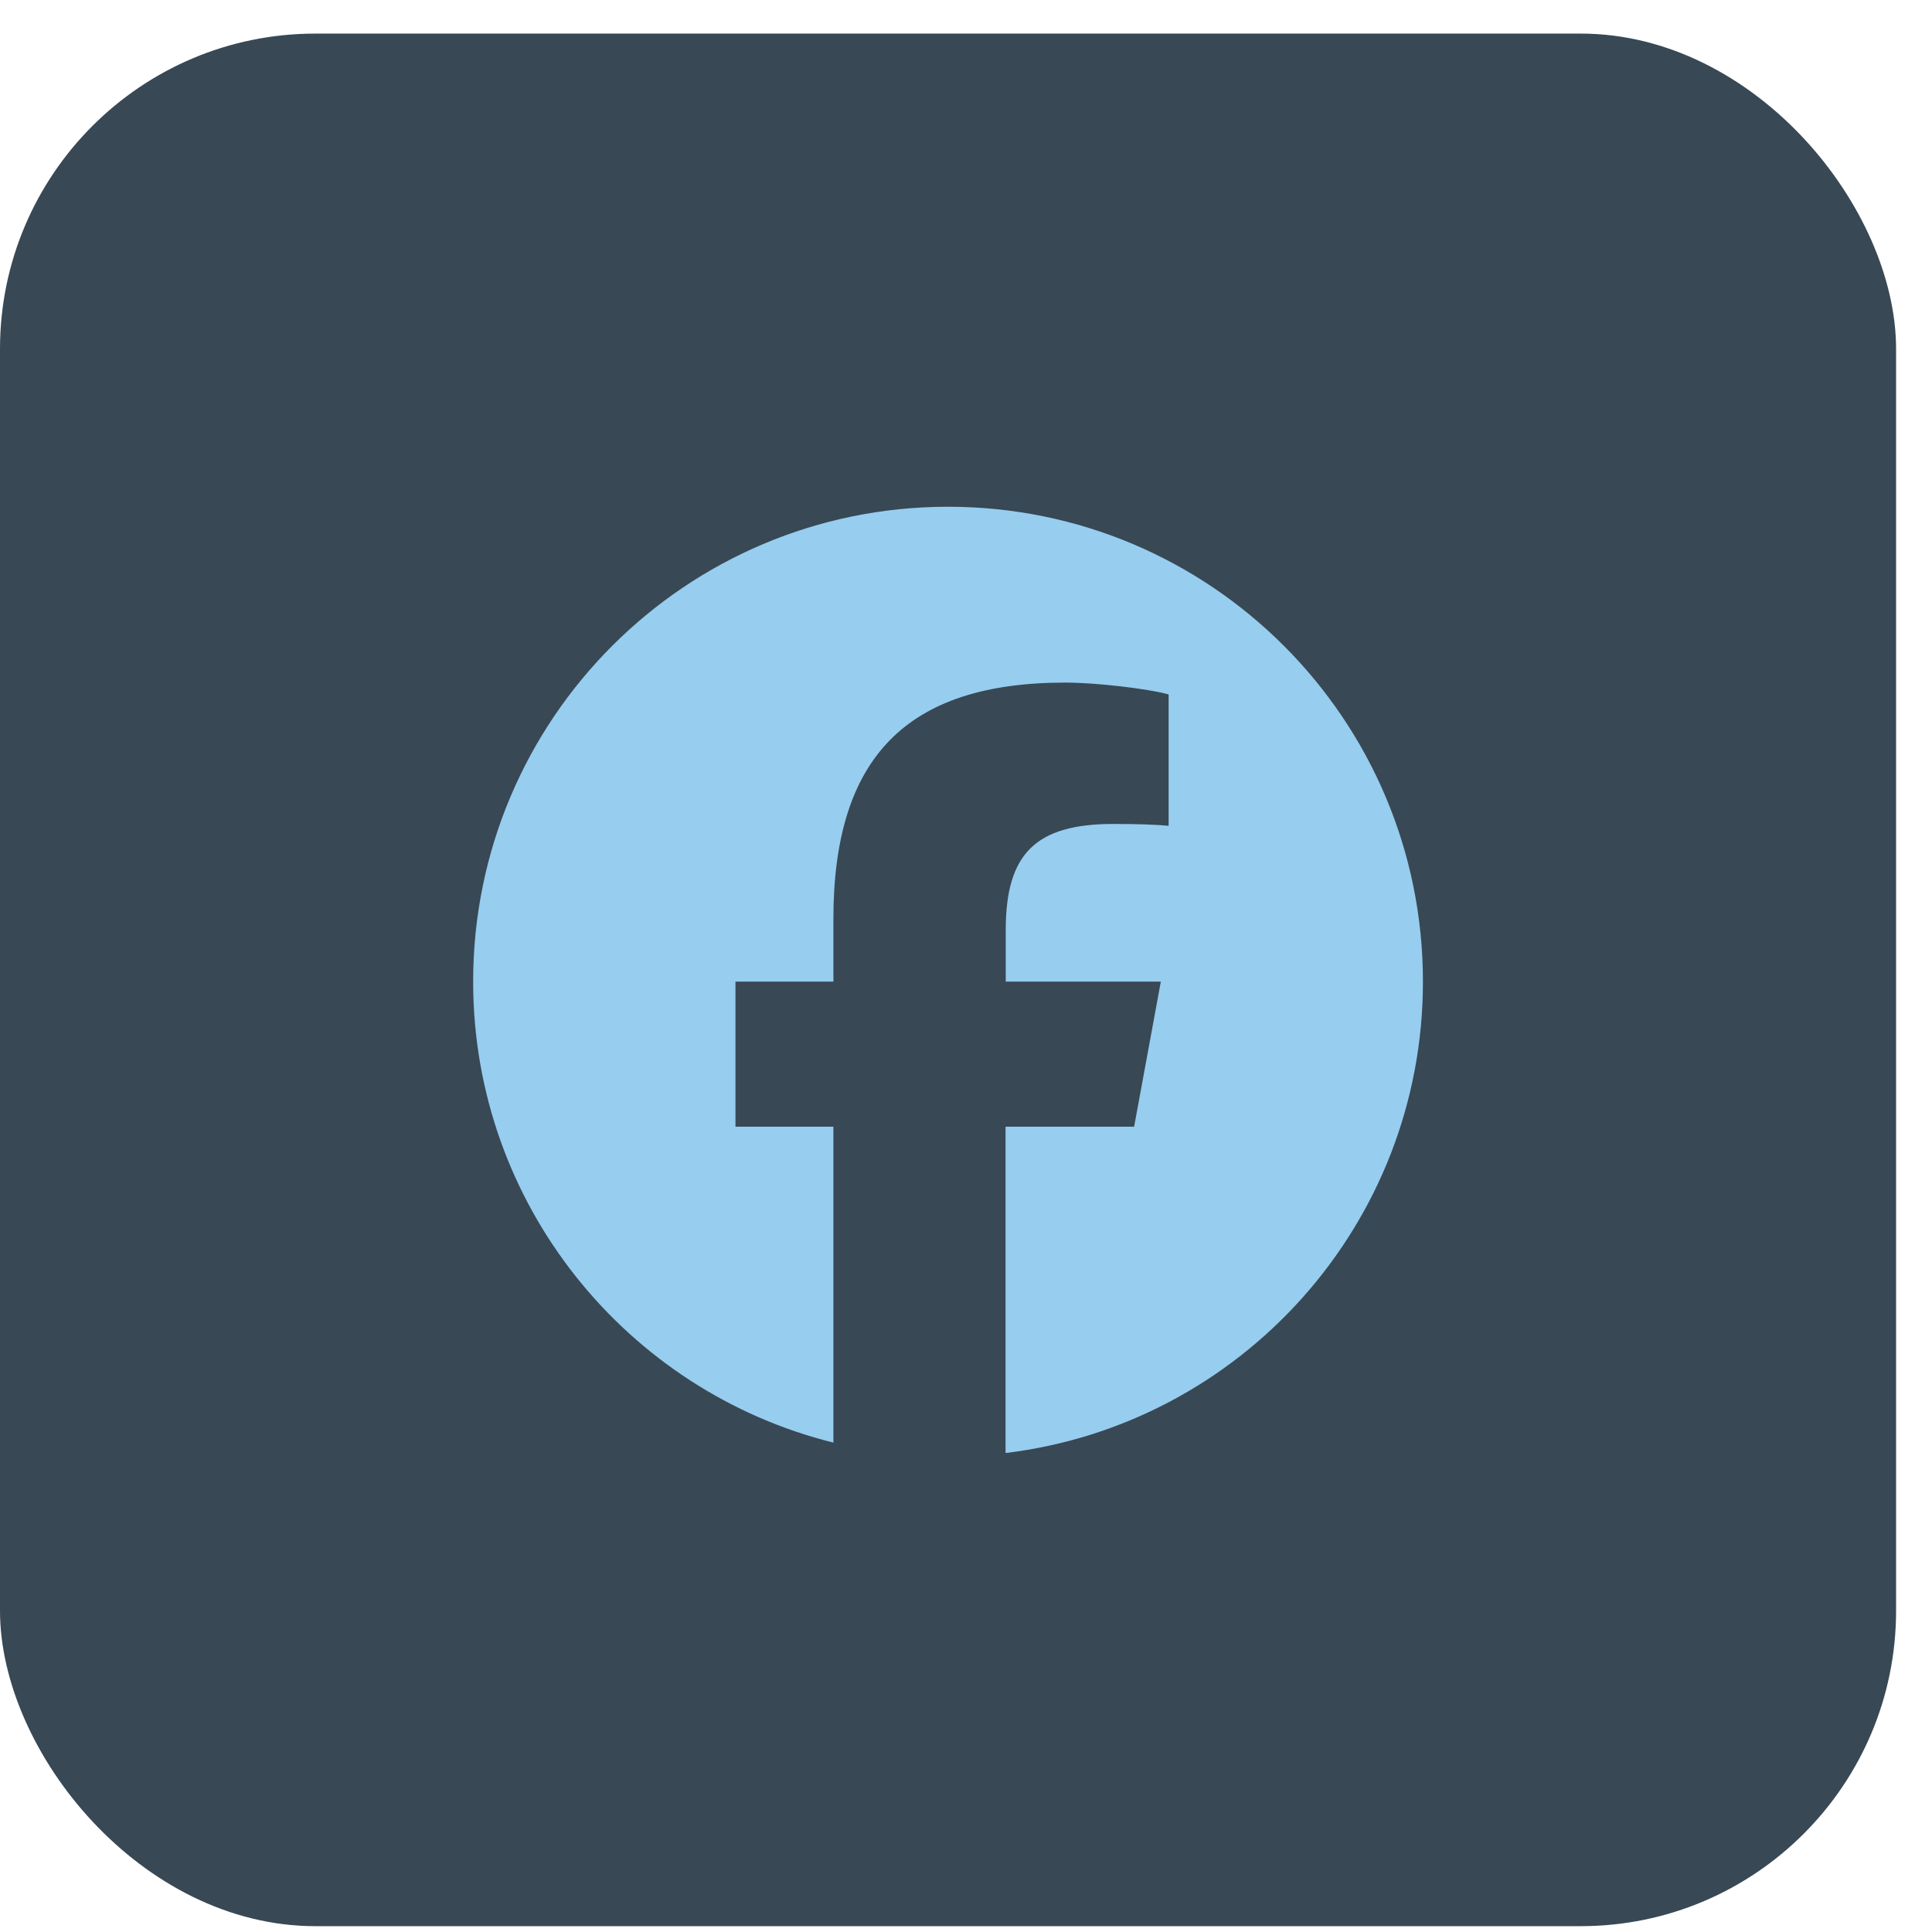
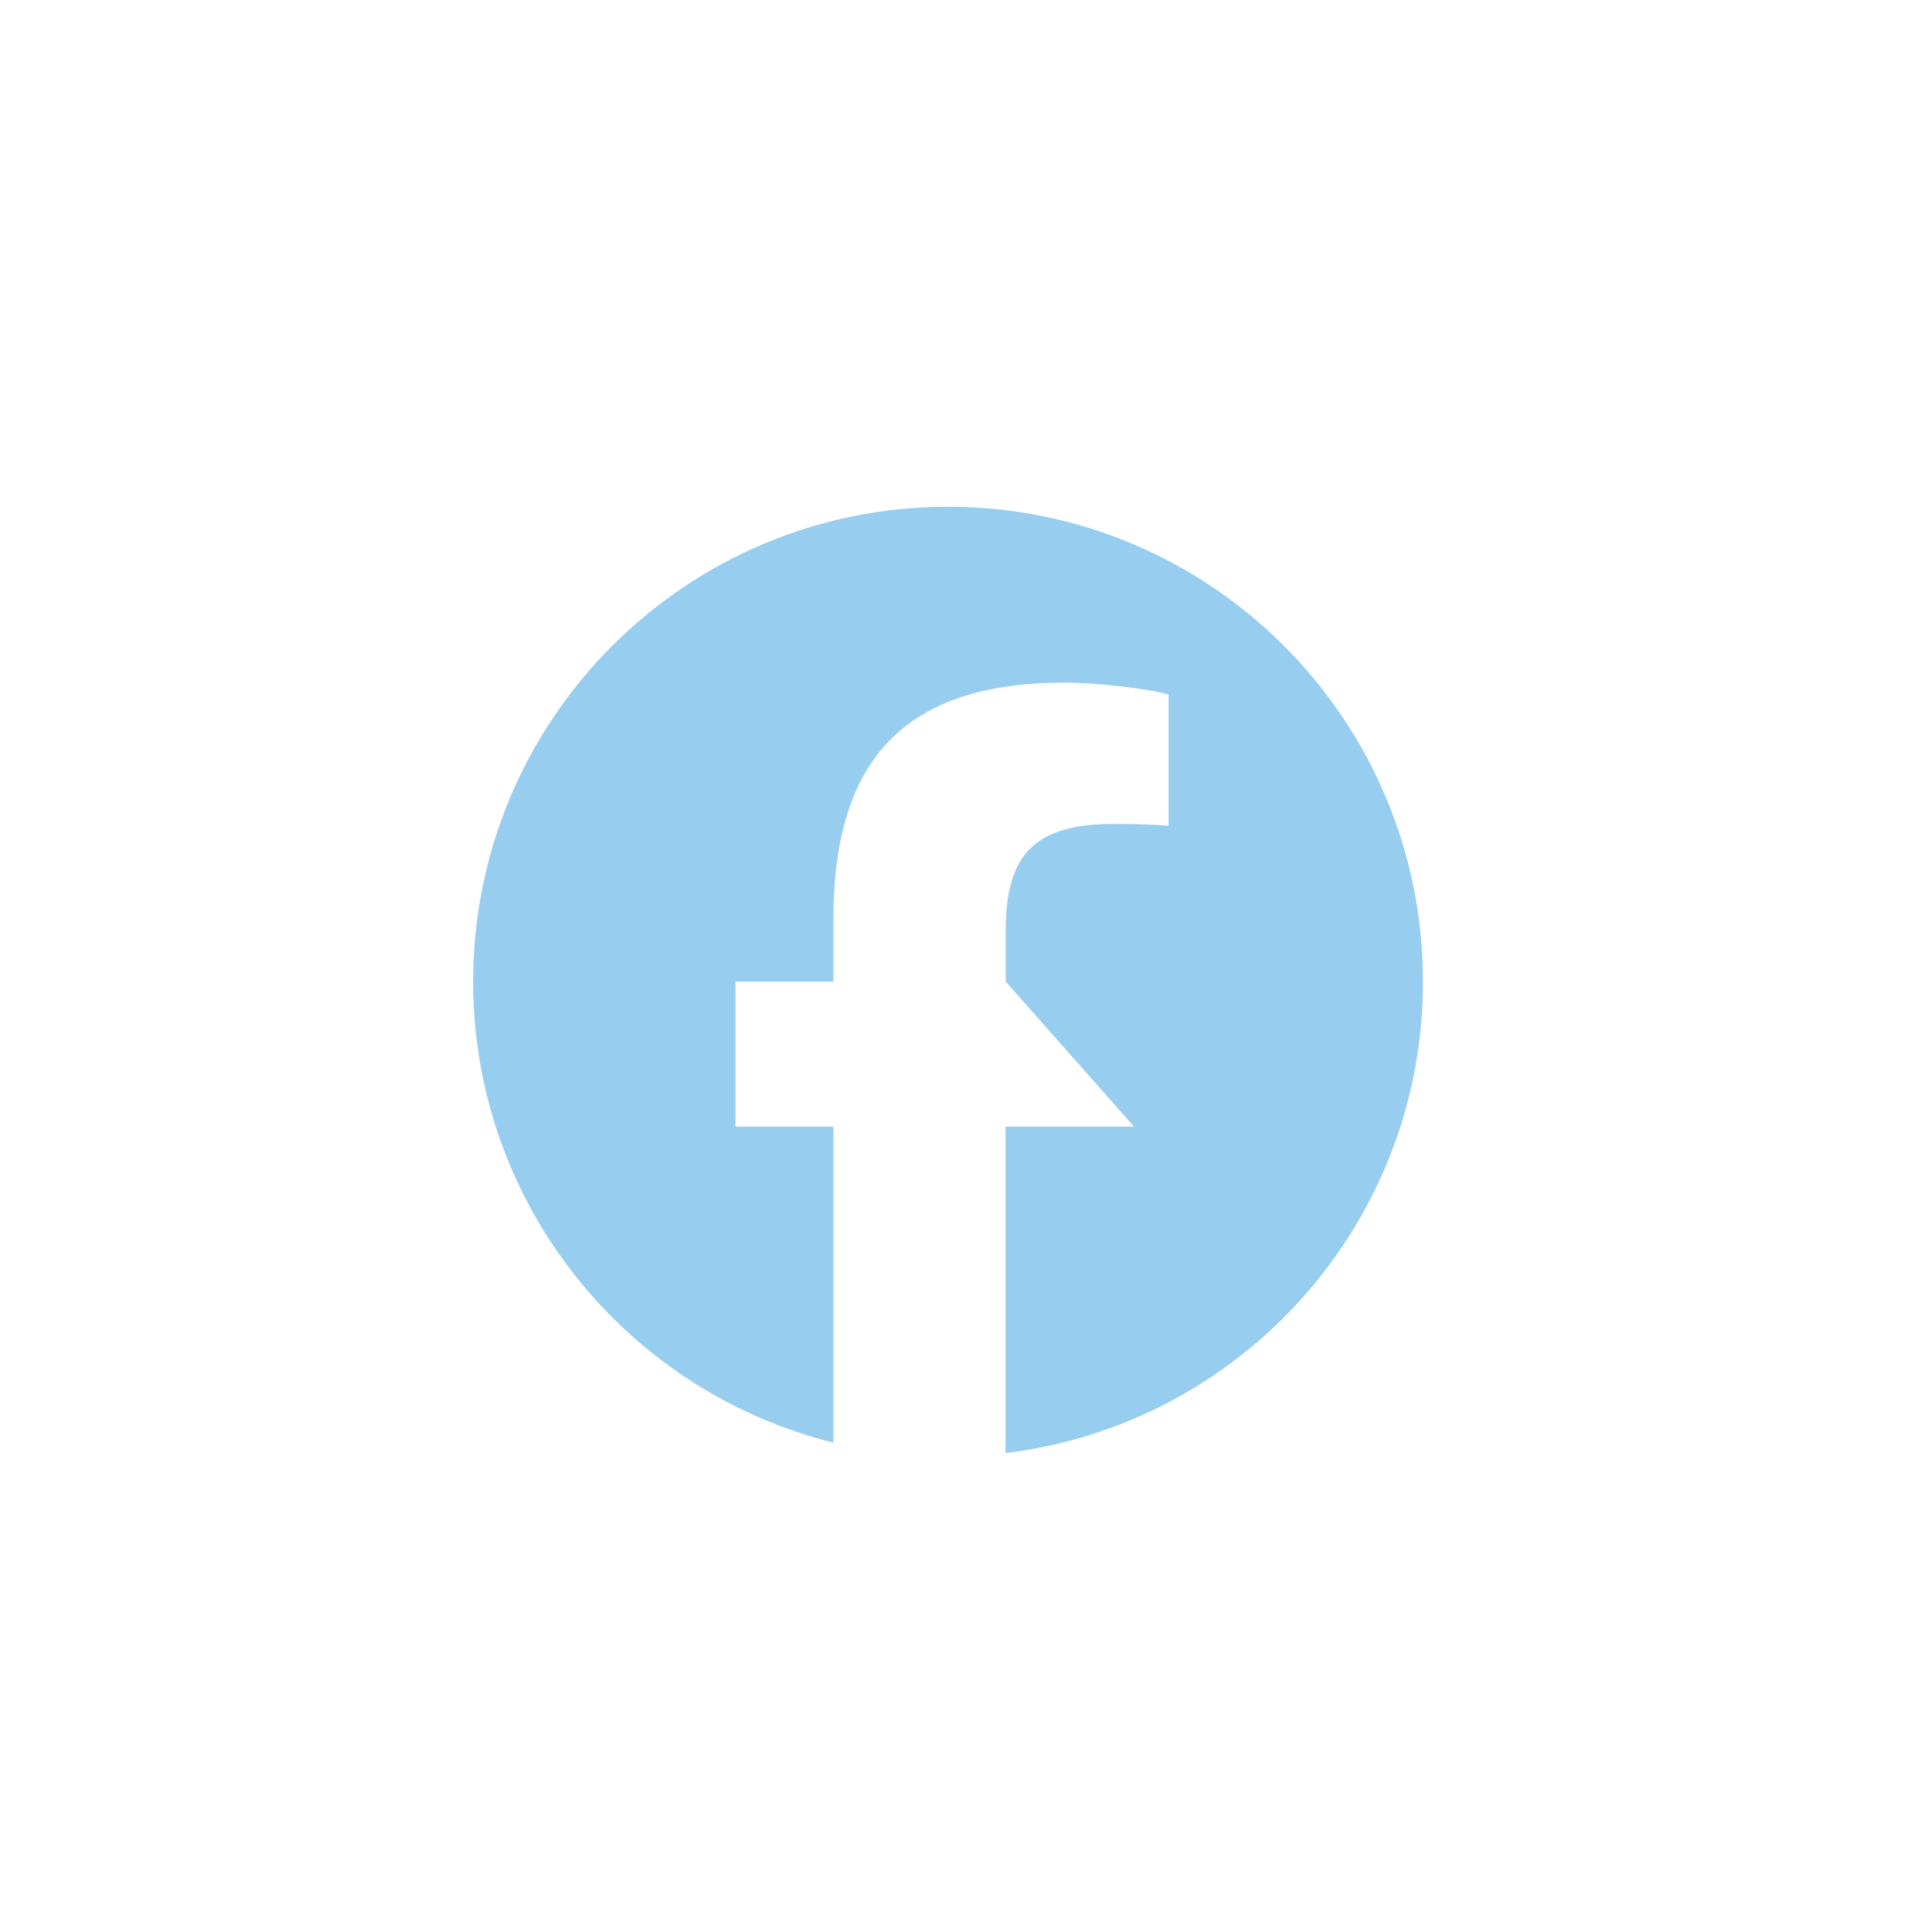
<svg xmlns="http://www.w3.org/2000/svg" width="49" height="49" viewBox="0 0 49 49" fill="none">
-   <rect y="0.852" width="48.089" height="48" rx="8" fill="#384855" />
-   <path d="M36.089 24.896C36.089 18.243 30.698 12.852 24.045 12.852C17.392 12.852 12 18.243 12 24.896C12 30.542 15.891 35.285 21.137 36.588V28.576H18.653V24.896H21.137V23.311C21.137 19.213 22.991 17.312 27.018 17.312C27.78 17.312 29.098 17.462 29.639 17.613V20.944C29.357 20.916 28.863 20.897 28.246 20.897C26.27 20.897 25.508 21.645 25.508 23.588V24.896H29.441L28.764 28.576H25.503V36.852C31.469 36.132 36.089 31.055 36.089 24.896Z" fill="#97CDEF" />
+   <path d="M36.089 24.896C36.089 18.243 30.698 12.852 24.045 12.852C17.392 12.852 12 18.243 12 24.896C12 30.542 15.891 35.285 21.137 36.588V28.576H18.653V24.896H21.137V23.311C21.137 19.213 22.991 17.312 27.018 17.312C27.78 17.312 29.098 17.462 29.639 17.613V20.944C29.357 20.916 28.863 20.897 28.246 20.897C26.27 20.897 25.508 21.645 25.508 23.588V24.896L28.764 28.576H25.503V36.852C31.469 36.132 36.089 31.055 36.089 24.896Z" fill="#97CDEF" />
</svg>